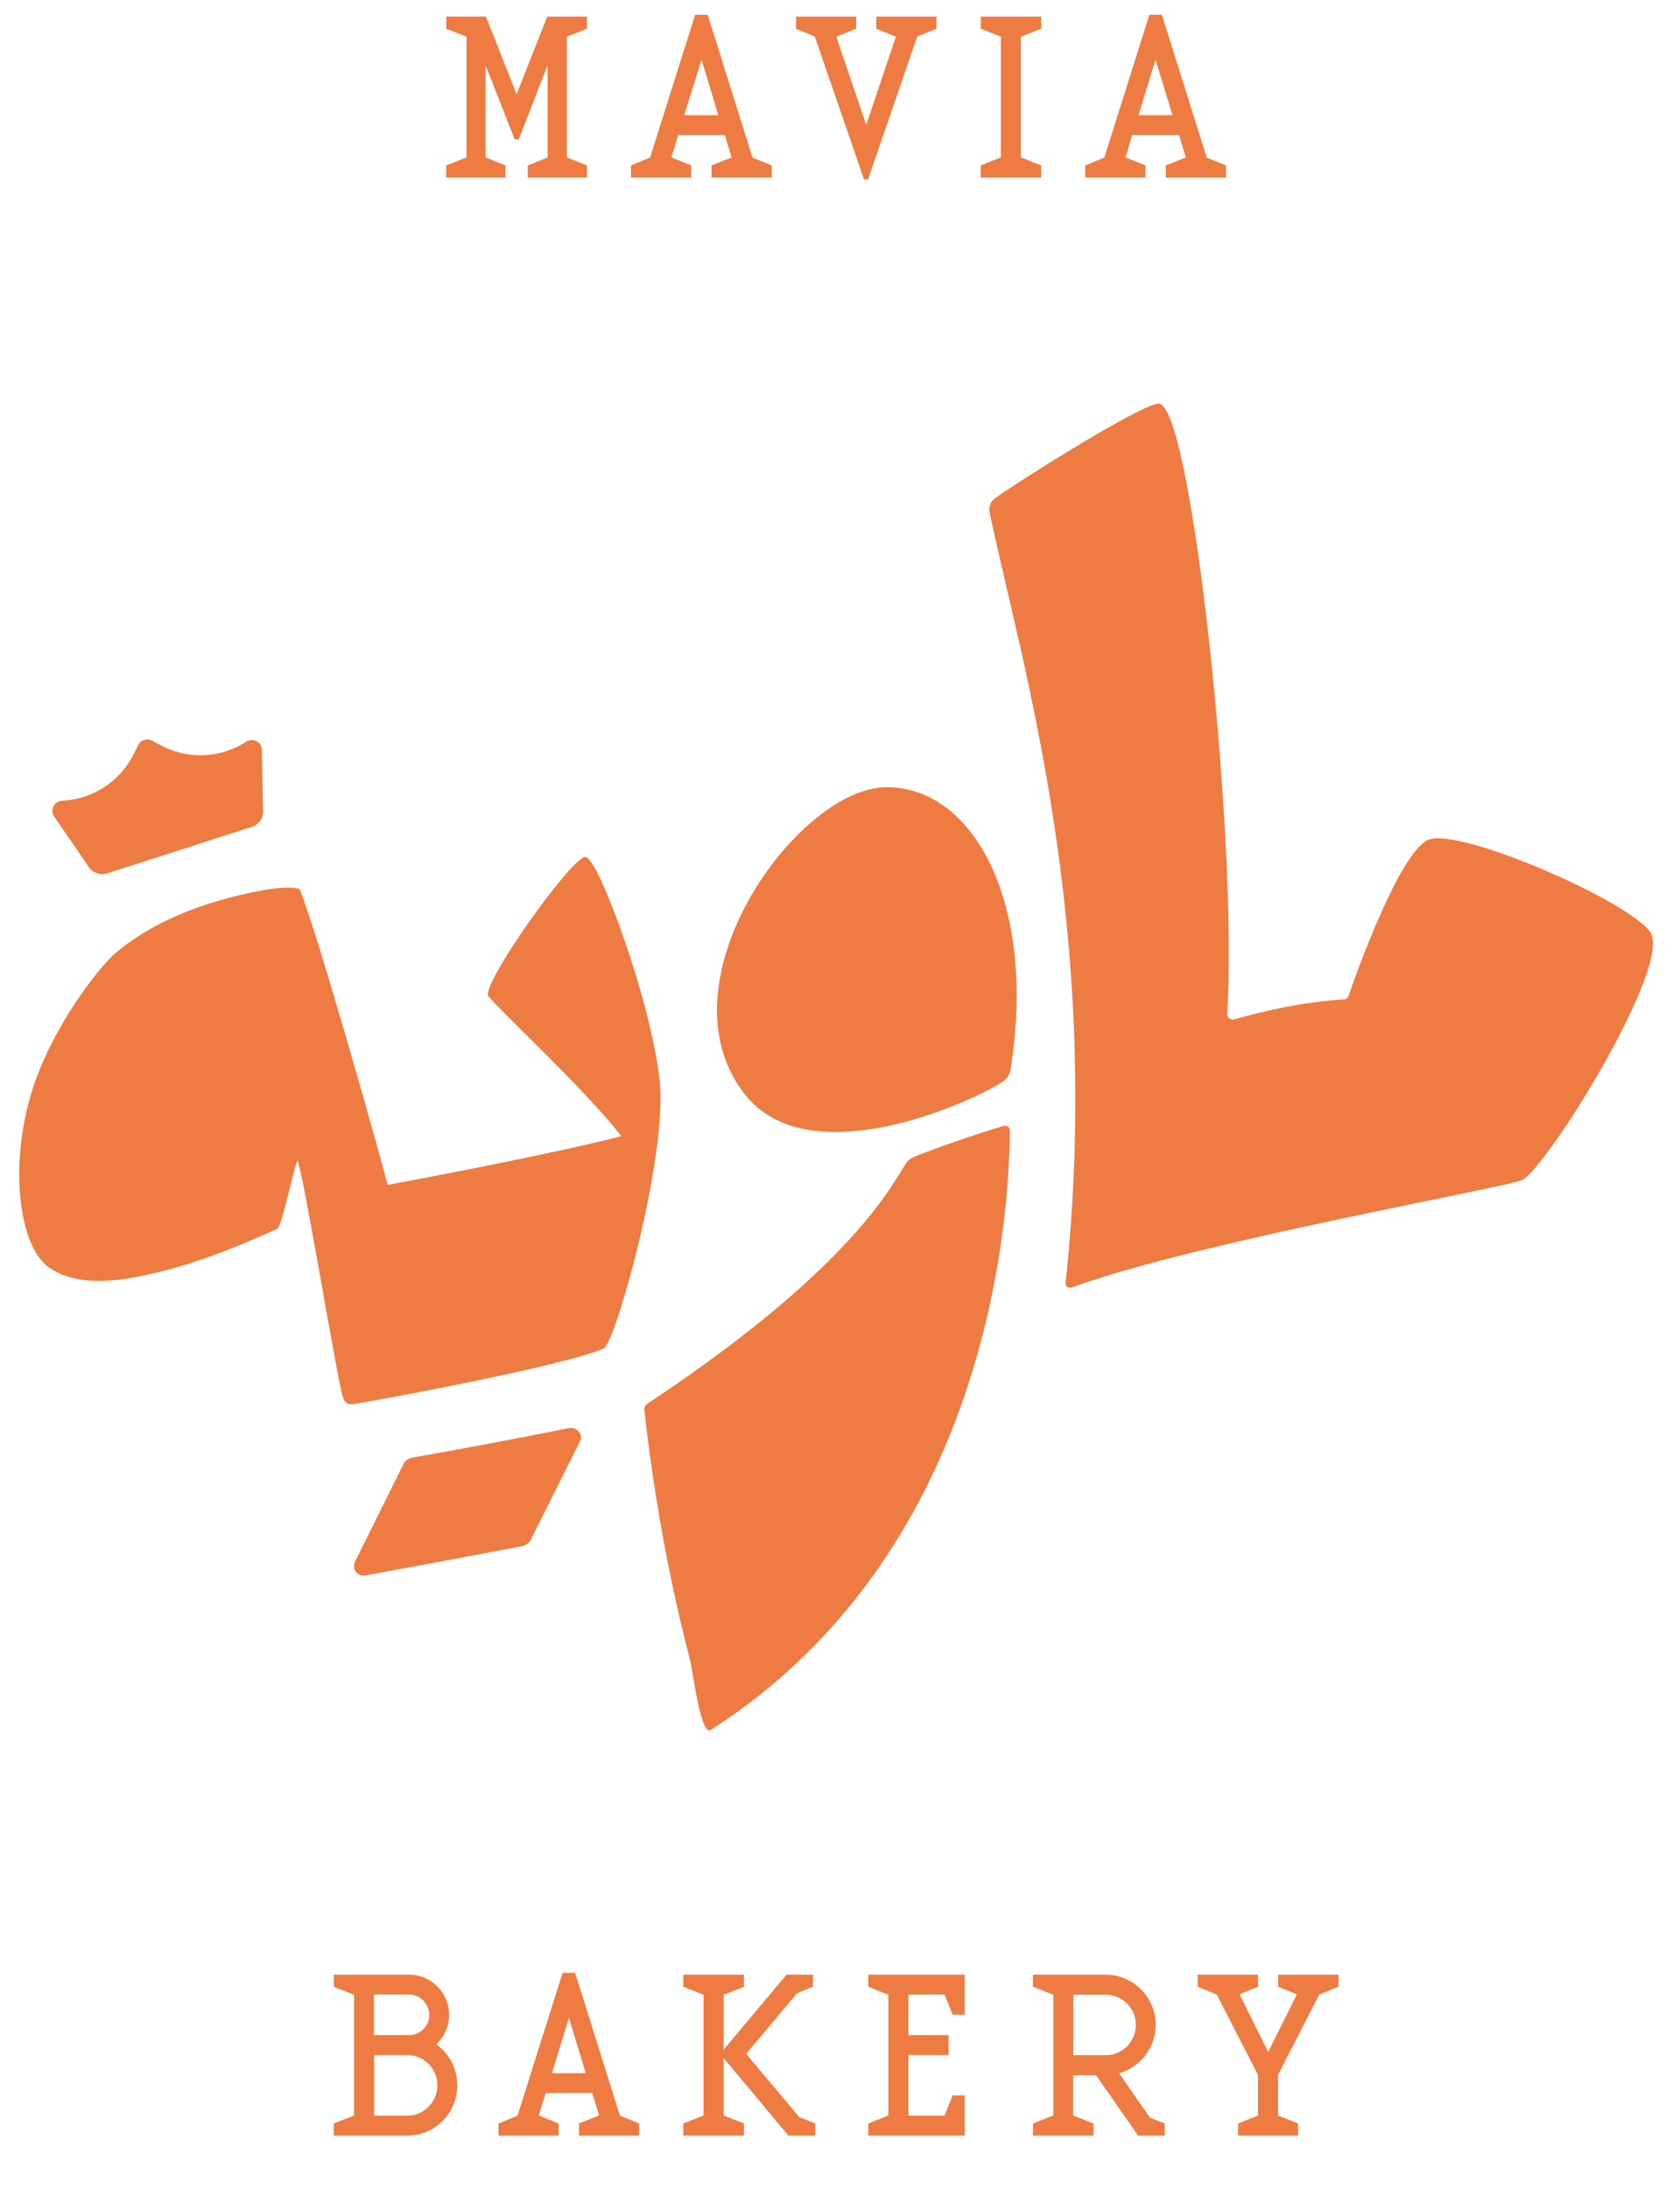
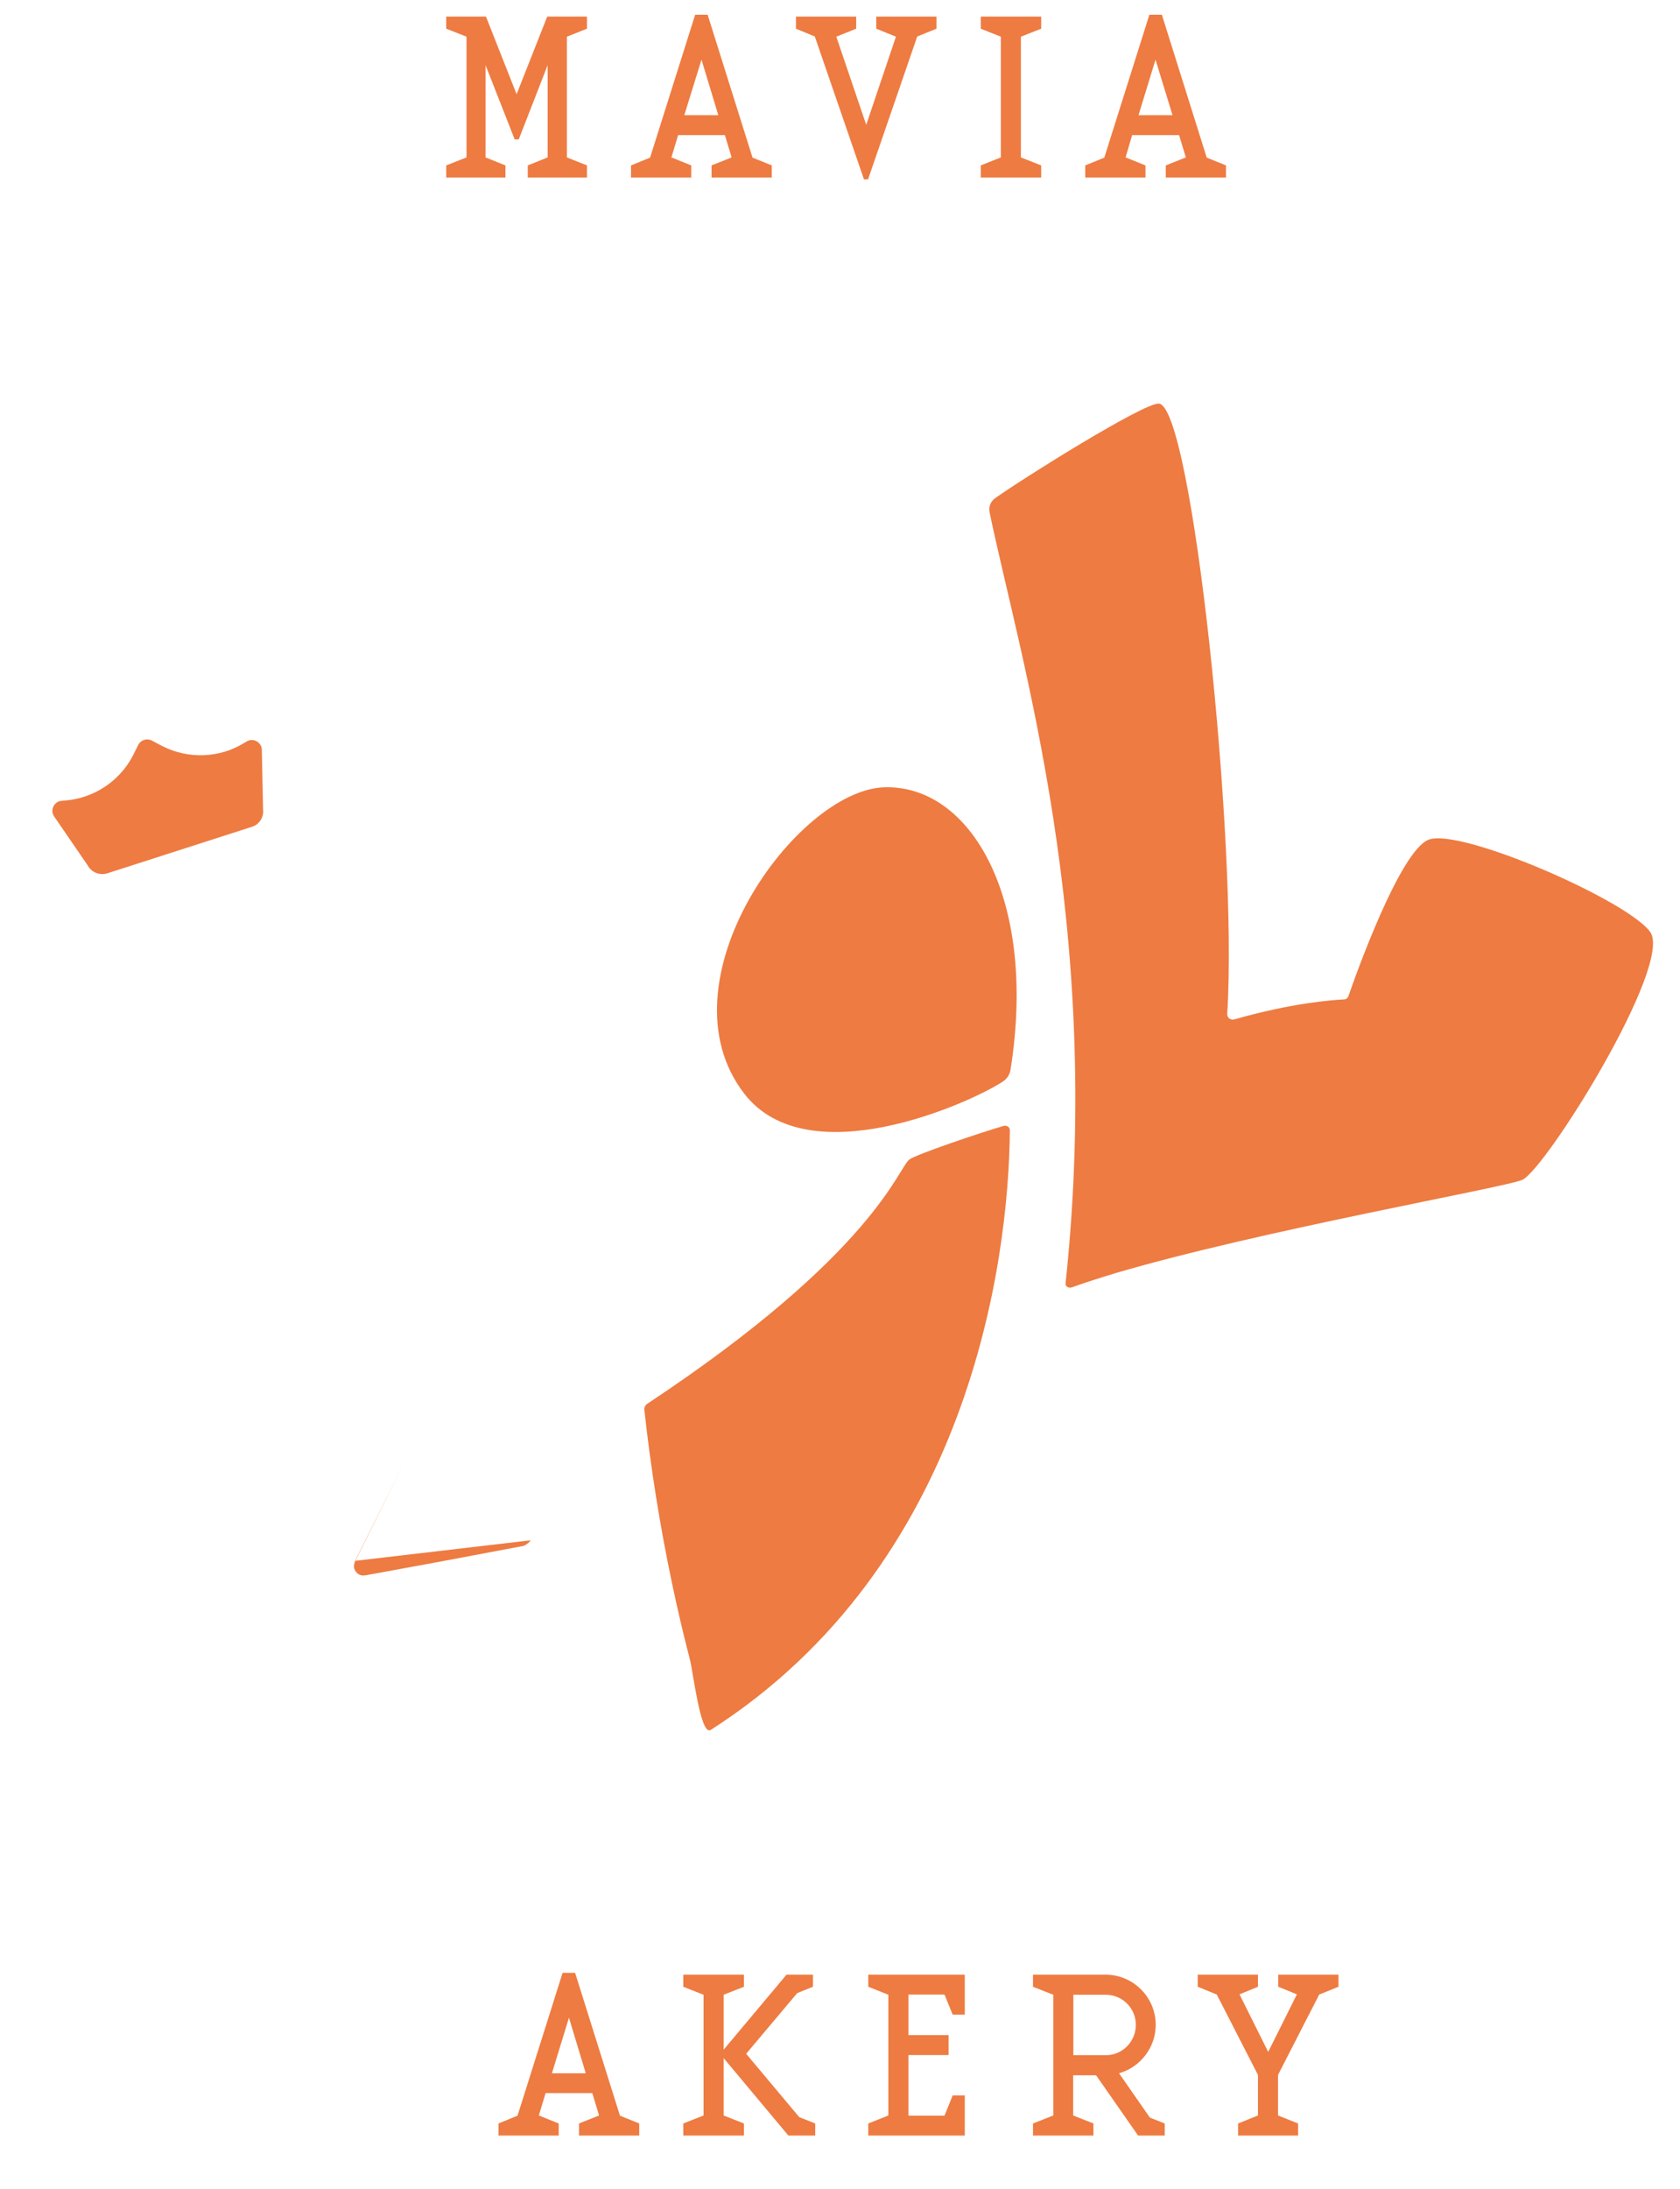
<svg xmlns="http://www.w3.org/2000/svg" viewBox="0 0 820 1068" width="820" height="1068">
  <title>Primary Logo Mavia-09</title>
  <style>		.s0 { fill: #ee7b41 } 	</style>
-   <path class="s0" d="m294.8 657.8c-17.8 8.3-113.5 26-121.7 27.1-1.2 0.2-2.7 0.4-3.7-0.2-0.8-0.5-1.4-1.4-1.7-2.2-0.2-0.3-0.3-0.6-0.3-0.9-0.2-0.5-0.3-0.9-0.4-1.2-4.2-17.7-19.2-109.7-21.9-114.3-2.5 7.1-7.1 30.1-9.6 33.3-38.6 17.7-58.8 21.6-70.1 23.8-18.8 3.5-32.5 1.6-41.6-4.9-14.3-10.2-19.3-48.2-8.8-84 9.5-32.4 33.6-62.9 41.9-69.8 17.5-14.5 41.4-24.6 71.5-30.2 7.8-1.4 13.9-1.6 17.8-0.6 8.3 19.9 38.5 126.8 43 144.4 11.3-2.1 80.7-15.1 114.1-23.8-17.9-22.9-57.5-59.4-64.9-68.3-4.1-5 40.9-68.5 47.4-67.9 6.3 0.5 31.8 69.9 36.1 108.4 4.3 37.5-21.7 128.8-27.1 131.3z" />
  <path class="s0" d="m742.8 575.7c-8.5 3.7-127.5 24.6-198.2 45.4-7.9 2.4-15.1 4.7-21.5 7-1.5 0.5-3.2-0.5-3-2 18.6-174.8-22.2-304.5-37.1-376.2-0.5-2.7 0.5-5.3 2.8-6.9 14.1-10 71.8-46.1 79.7-46.1 16.3 0 38.8 214.5 33.5 297.8-0.1 1.9 1.8 3.2 3.6 2.6 28.1-8 47.6-9.4 53.3-9.7 1.1 0 1.9-0.6 2.3-1.7 3.7-10.8 25.1-70.5 39-76.2 15.1-6.1 96.7 29.3 108.2 44.9 11.6 15.7-51 116.1-62.5 121.1z" />
  <path class="s0" d="m493.2 522.1c-0.4 2.2-1.7 4.2-3.6 5.5-15.7 10.4-95.2 46.3-126.3 6-42.2-54.5 25.4-148.1 68.3-149.5 42.4-1.3 74.9 54.8 61.6 138z" />
  <path class="s0" d="m492.9 551.6c0.1-1.6-1.4-2.7-3-2.3-11.8 3.4-42.3 13.8-45.9 16.3-5.6 3.8-16.5 45.4-128.1 119.3-0.9 0.6-1.5 1.7-1.4 2.9 3.1 28.4 7.6 56.6 13.5 84.6q3.9 18.6 8.7 37.1c1.6 5.9 5.2 37.7 10.2 34.5 125.8-80.5 145.5-228.1 146-292.4z" />
-   <path class="s0" d="m258.9 751.5q-0.4 0.9-1.6 1.7-1.1 0.8-1.7 1l-41.4 7.8-35.4 6.5q-3.3 0.7-5.1-1.7-1.7-2.3-0.3-5.2l23.8-47.8q0.4-0.8 1.5-1.6 1.2-0.8 2.2-1 21.1-3.7 40-7.3 19-3.6 36.6-7.1 3.3-0.6 5.1 1.8 1.9 2.3 0.2 5.2l-23.9 47.7z" />
+   <path class="s0" d="m258.9 751.5q-0.4 0.9-1.6 1.7-1.1 0.8-1.7 1l-41.4 7.8-35.4 6.5q-3.3 0.7-5.1-1.7-1.7-2.3-0.3-5.2l23.8-47.8l-23.9 47.7z" />
  <path fill-rule="evenodd" class="s0" d="m120.3 361.8c3.2-2 7.4 0.2 7.5 4l0.6 29c0.5 3.8-1.8 7.5-5.5 8.6l-70.6 22.7c-3.7 1.1-7.7-0.5-9.5-3.9l-16.4-23.9c-2.1-3.1 0-7.4 3.8-7.6l1.1-0.1c14.3-1 27-9.3 33.6-22l2.6-5.2c1.2-2.4 4.2-3.3 6.6-2.1l5.1 2.7c12.8 6.5 28 5.9 40.1-1.6l1-0.6z" />
  <path class="s0" d="m252.1 46.1l15-38h19.4v5.9l-9.8 3.9v58.9l9.8 3.9v5.9h-28.9v-5.9l9.7-3.9v-45l-14.1 36.2h-2l-14.2-36.2v45l9.7 3.9v5.9h-28.9v-5.9l9.9-3.9v-58.9l-9.9-3.9v-5.9h19.4l15 38z" />
  <path class="s0" d="m327.7 76.8l9.7 3.9v5.9h-29.4v-5.9l9.3-3.8 22-69.7h6.1l21.9 69.7 9.4 3.8v5.9h-29.4v-5.9l9.8-3.9-3.3-10.9h-22.8l-3.3 10.9zm14.7-47.7l-8.4 27.1h16.6z" />
  <path class="s0" d="m437.3 17.9l-9.6-3.9v-5.9h29.4v5.9l-9.4 3.8-24 69.7h-2l-24-69.7-9.2-3.8v-5.9h29.4v5.9l-9.7 3.9 14.6 43z" />
  <path class="s0" d="m488.5 17.9l-9.8-3.9v-5.9h29.5v5.9l-9.9 3.9v58.9l9.9 3.9v5.9h-29.5v-5.9l9.8-3.9z" />
  <path class="s0" d="m549.4 76.8l9.7 3.9v5.9h-29.4v-5.9l9.3-3.8 22-69.7h6.1l21.9 69.7 9.4 3.8v5.9h-29.4v-5.9l9.8-3.9-3.3-10.9h-22.9c0 0-3.2 10.9-3.2 10.9zm14.6-47.7l-8.3 27.1h16.6z" />
-   <path class="s0" d="m162.9 1036l9.9-3.9v-58.9l-9.9-3.9v-5.9h36.8c10.8 0 19.5 8.8 19.5 19.7 0 5.6-2.5 10.7-6.3 14.3 6.3 4.4 10.3 11.8 10.3 20 0 13.5-10.9 24.5-24.4 24.5h-35.9v-5.9zm36.8-43.1c5.4 0 9.8-4.4 9.8-9.8 0-5.5-4.4-10-9.8-10h-17.2v19.8zm-17.1 39.3h16.2c8.1 0 14.7-6.7 14.7-14.8 0-8.1-6.6-14.8-14.7-14.8h-16.2z" />
  <path class="s0" d="m263 1032.1l9.7 3.9v5.9h-29.4v-5.9l9.3-3.8 22-69.7h6.1l21.9 69.7 9.4 3.8v5.9h-29.4v-5.9l9.8-3.9-3.3-10.9h-22.8l-3.3 10.9zm14.7-47.7l-8.3 27.1h16.5z" />
  <path class="s0" d="m384.8 1041.9l-31.6-37.8v28l9.9 3.9v5.9h-29.6v-5.9l9.9-3.9v-58.9l-9.9-3.9v-5.9h29.6v5.9l-9.9 3.9v26.8l30.7-36.6h12.9v5.9l-7.7 3.1-24.9 29.6 25.9 30.9 7.8 3.1v5.9c0 0-13.1 0-13.1 0z" />
  <path class="s0" d="m443.4 1032.2h17.6l4-9.9h5.9v19.6h-47.1v-5.9l9.8-3.9v-58.9l-9.8-3.9v-5.9h47.1v19.5h-5.9l-4-9.8h-17.6v19.8h19.6v9.7h-19.6v29.6z" />
  <path class="s0" d="m561.4 1033.2l7.1 2.8v5.9h-13l-20.5-29.4h-11.2v19.6l9.9 3.9v5.9h-29.5v-5.9l9.9-3.9v-58.9l-9.9-3.9v-5.9h35.4c13.5 0 24.5 11 24.5 24.5 0 11.1-7.6 20.7-17.9 23.6l15.1 21.7zm-37.5-30.5h15.8c8.1 0 14.7-6.6 14.7-14.8 0-8.2-6.6-14.7-14.7-14.7h-15.8z" />
  <path class="s0" d="m593.9 973.1l-9.3-3.8v-5.9h29.4v5.9l-9 3.7 14 28.1 14-28.1-9.1-3.7v-5.9h29.4v5.9l-9.4 3.8-20.1 39.2v19.8l9.8 3.9v5.9h-29.3v-5.9l9.7-3.9v-19.8c0 0-20.1-39.2-20.1-39.2z" />
</svg>